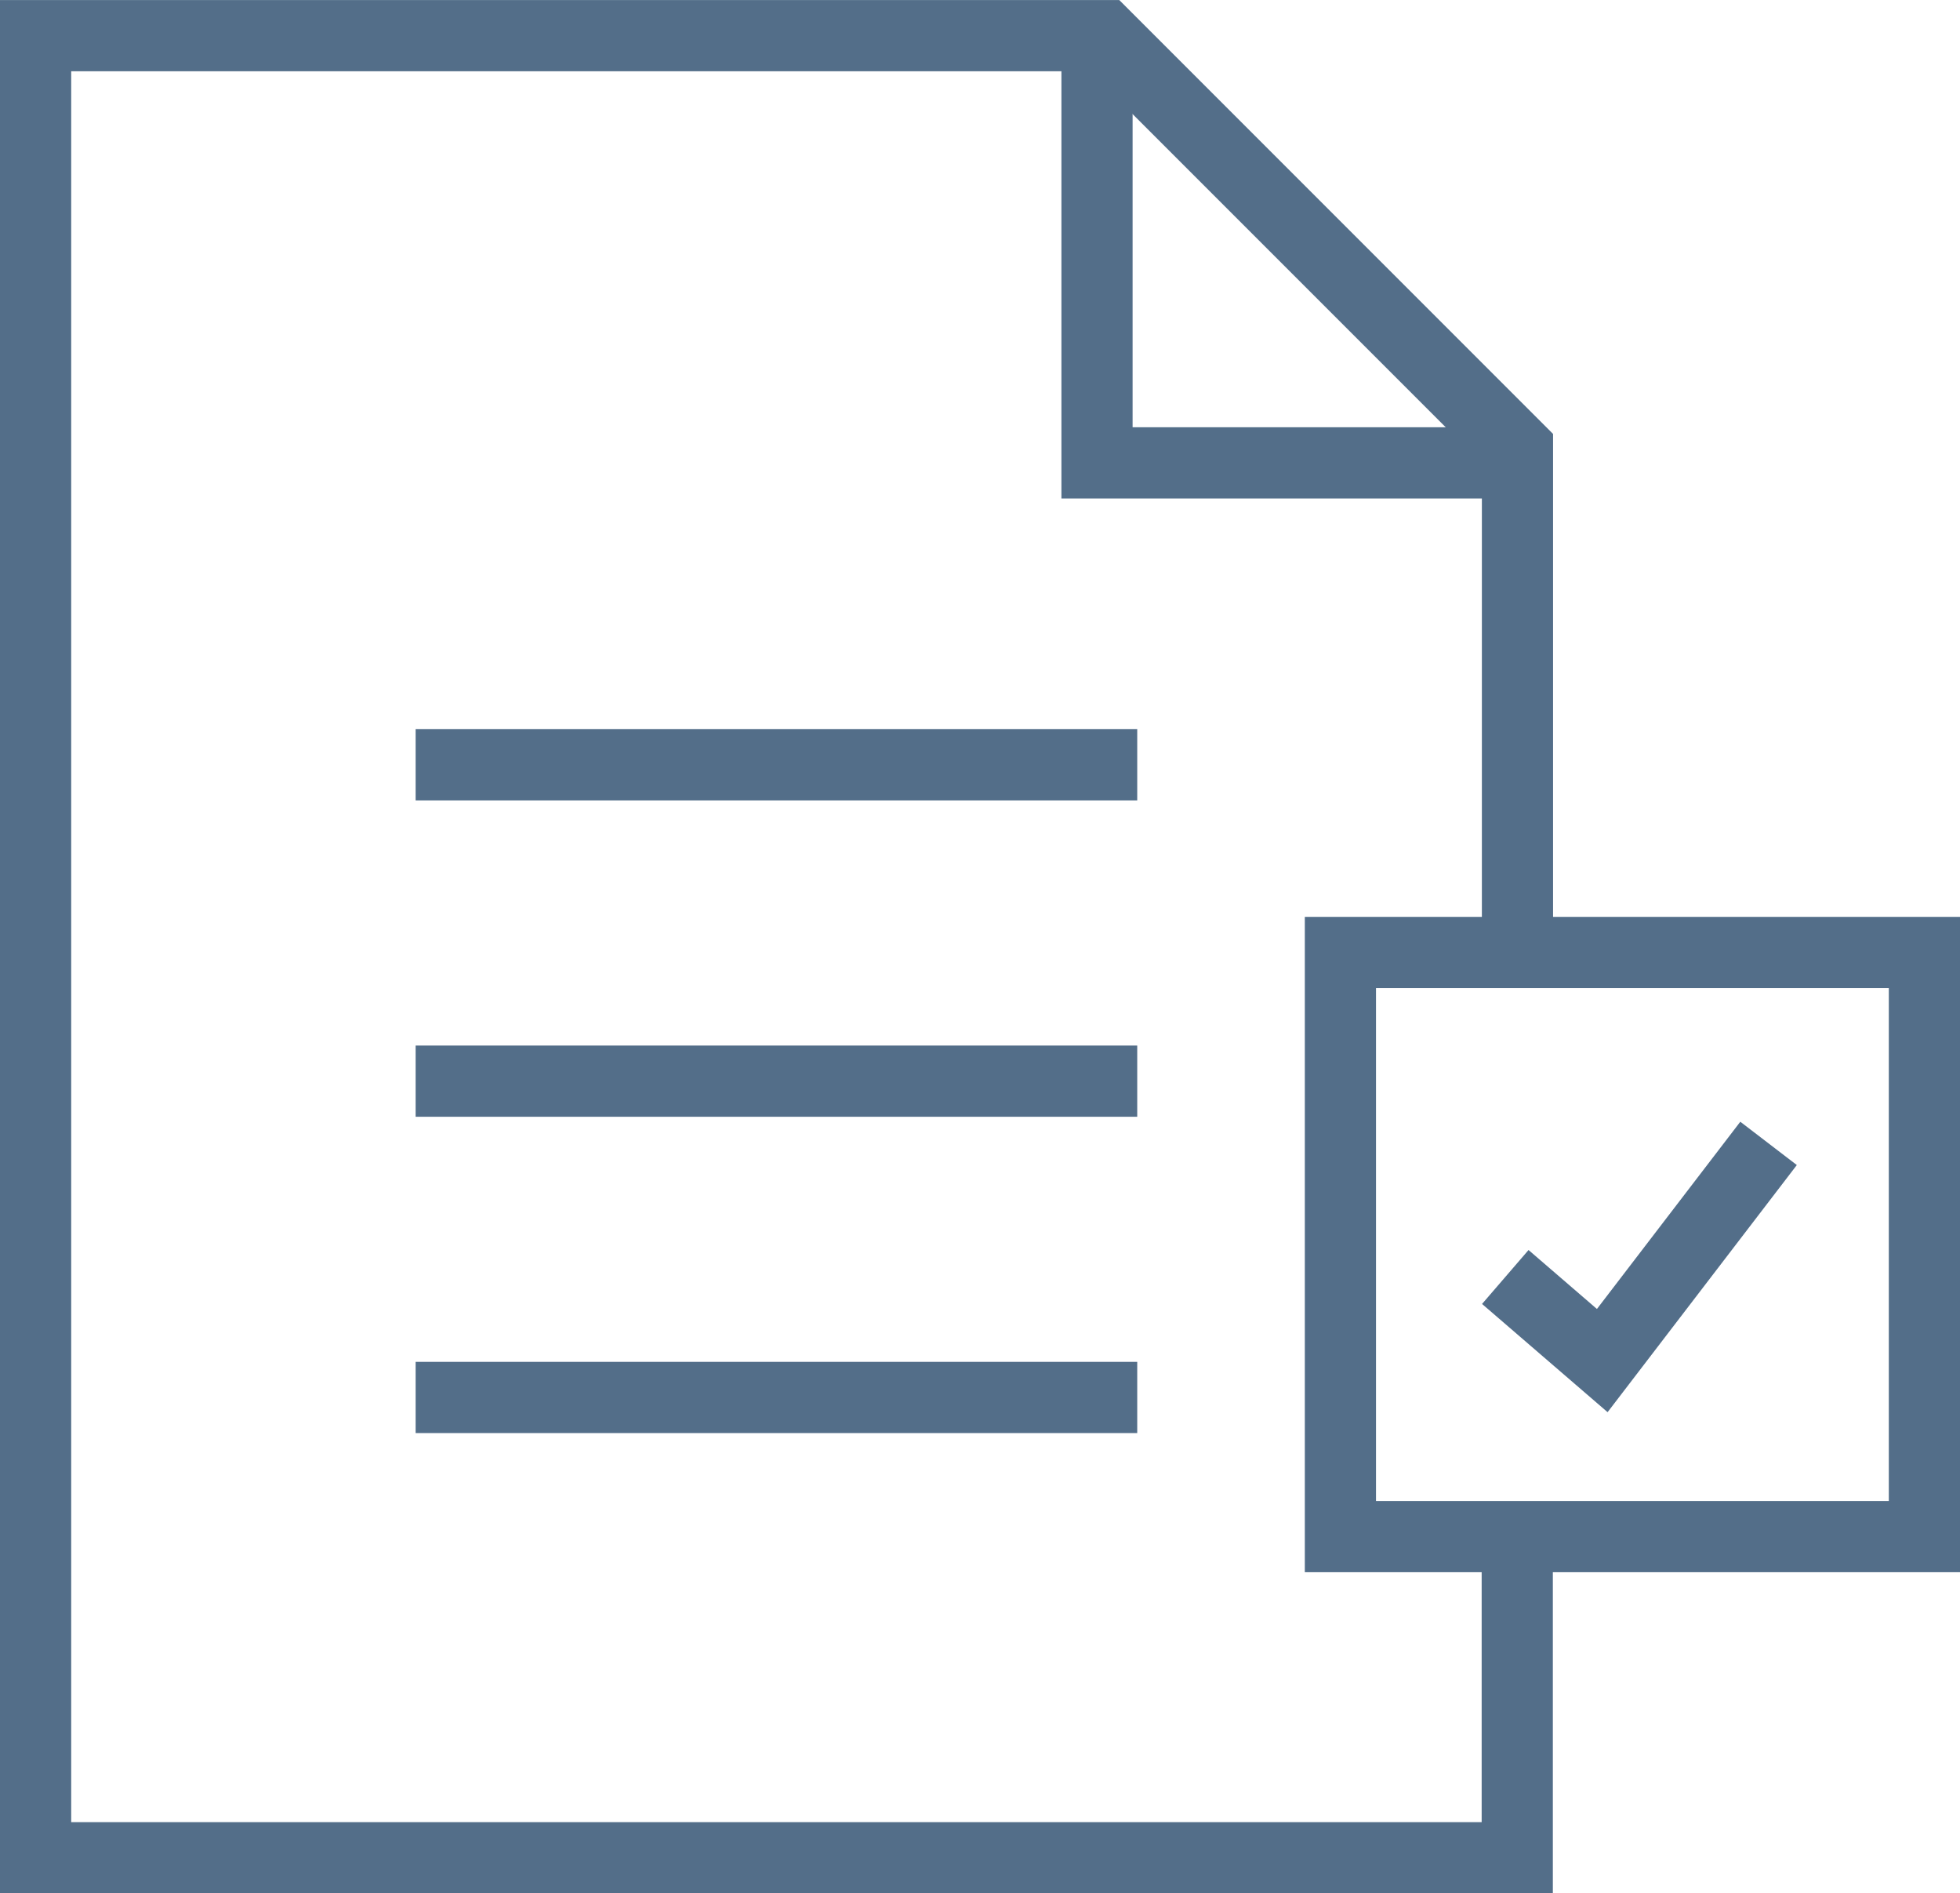
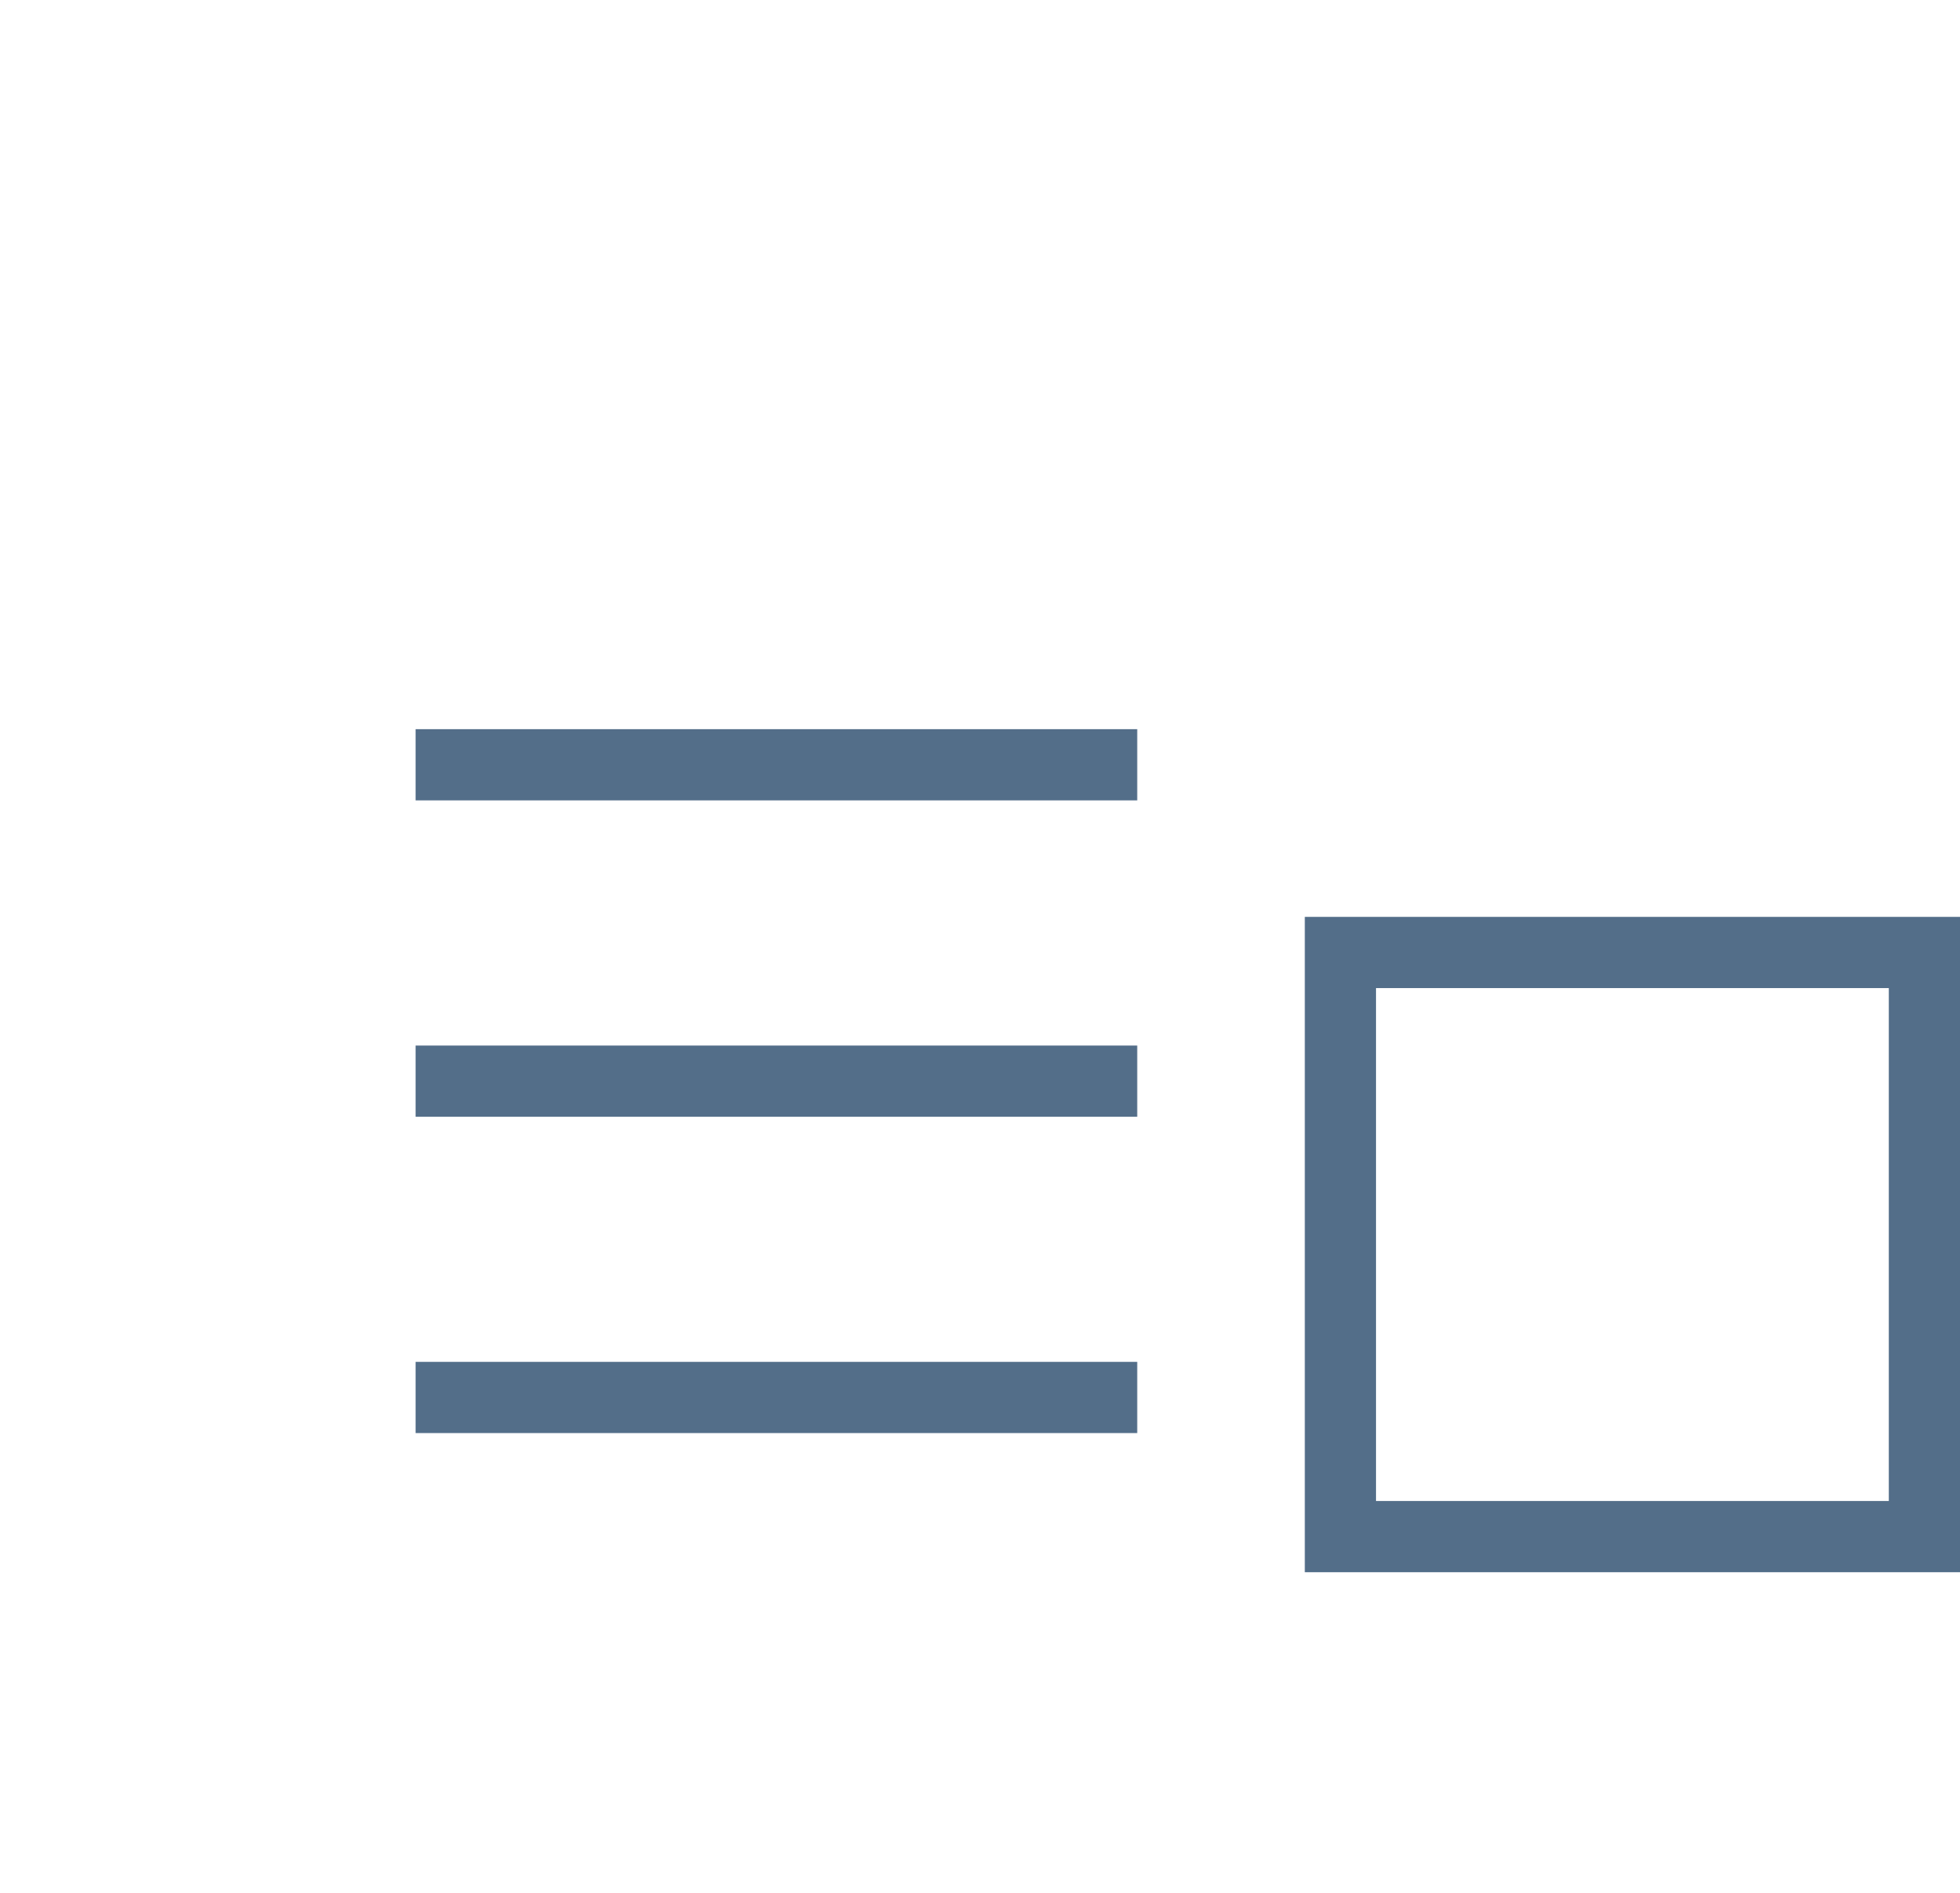
<svg xmlns="http://www.w3.org/2000/svg" width="27.531" height="26.588" viewBox="0 0 27.531 26.588">
  <g id="Group_902" data-name="Group 902" transform="translate(-419.348 4047.824)">
    <g id="Group_28" data-name="Group 28">
      <g id="Group_903" data-name="Group 903">
-         <path id="Path_44" data-name="Path 44" d="M440.66-4026.259v4.524H419.848v-25.588h15.015l5.8,5.8v7.119" fill="none" stroke="#536e89" stroke-width="1" />
-         <path id="Path_570" data-name="Path 570" d="M434.757-4047.324v6h5.917" fill="none" stroke="#536e89" stroke-width="1" />
-       </g>
+         </g>
    </g>
    <line id="Line_14" data-name="Line 14" x2="10.136" transform="translate(425.186 -4037.084)" fill="none" stroke="#536e89" stroke-width="1" />
    <line id="Line_15" data-name="Line 15" x2="10.136" transform="translate(425.186 -4032.641)" fill="none" stroke="#536e89" stroke-width="1" />
    <line id="Line_16" data-name="Line 16" x2="10.136" transform="translate(425.186 -4028.199)" fill="none" stroke="#536e89" stroke-width="1" />
    <rect id="Rectangle_10" data-name="Rectangle 10" width="8.203" height="8.203" transform="translate(438.176 -4034.448)" fill="none" stroke="#536e89" stroke-width="1" />
-     <path id="Path_46" data-name="Path 46" d="M440.492-4029.891l1.362,1.174,2.336-3.05" fill="none" stroke="#536e89" stroke-width="1" />
  </g>
</svg>